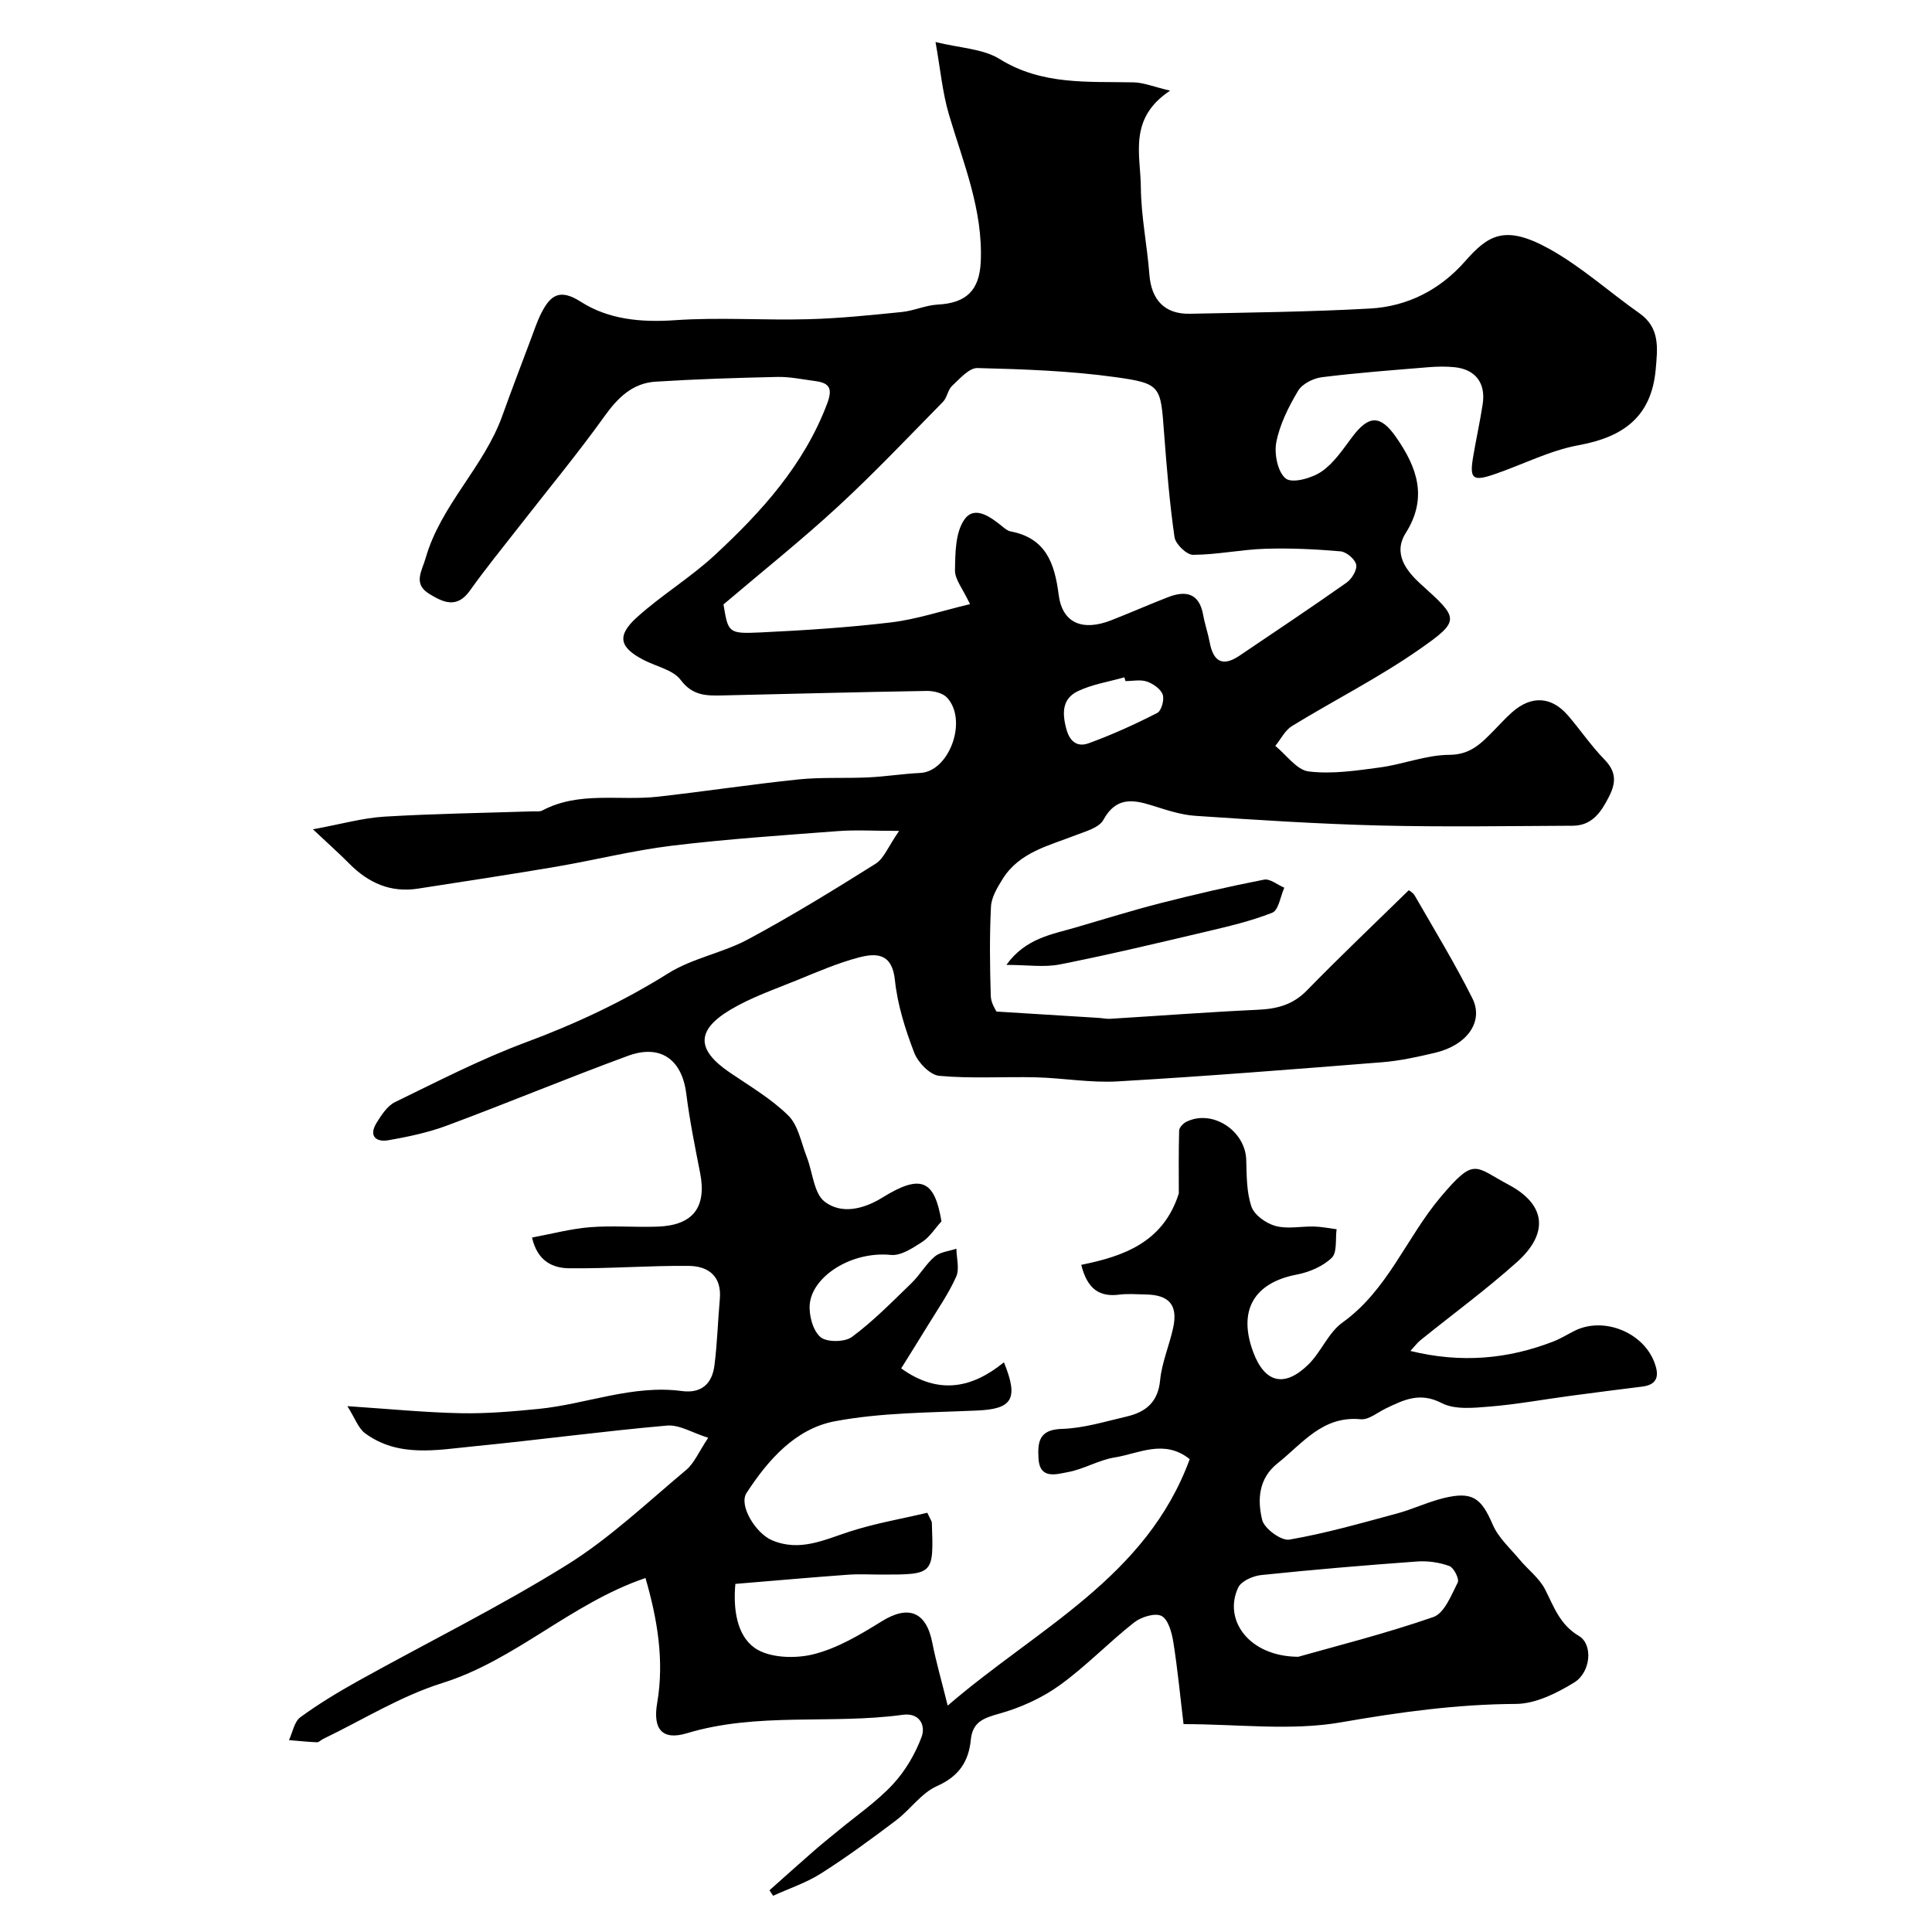
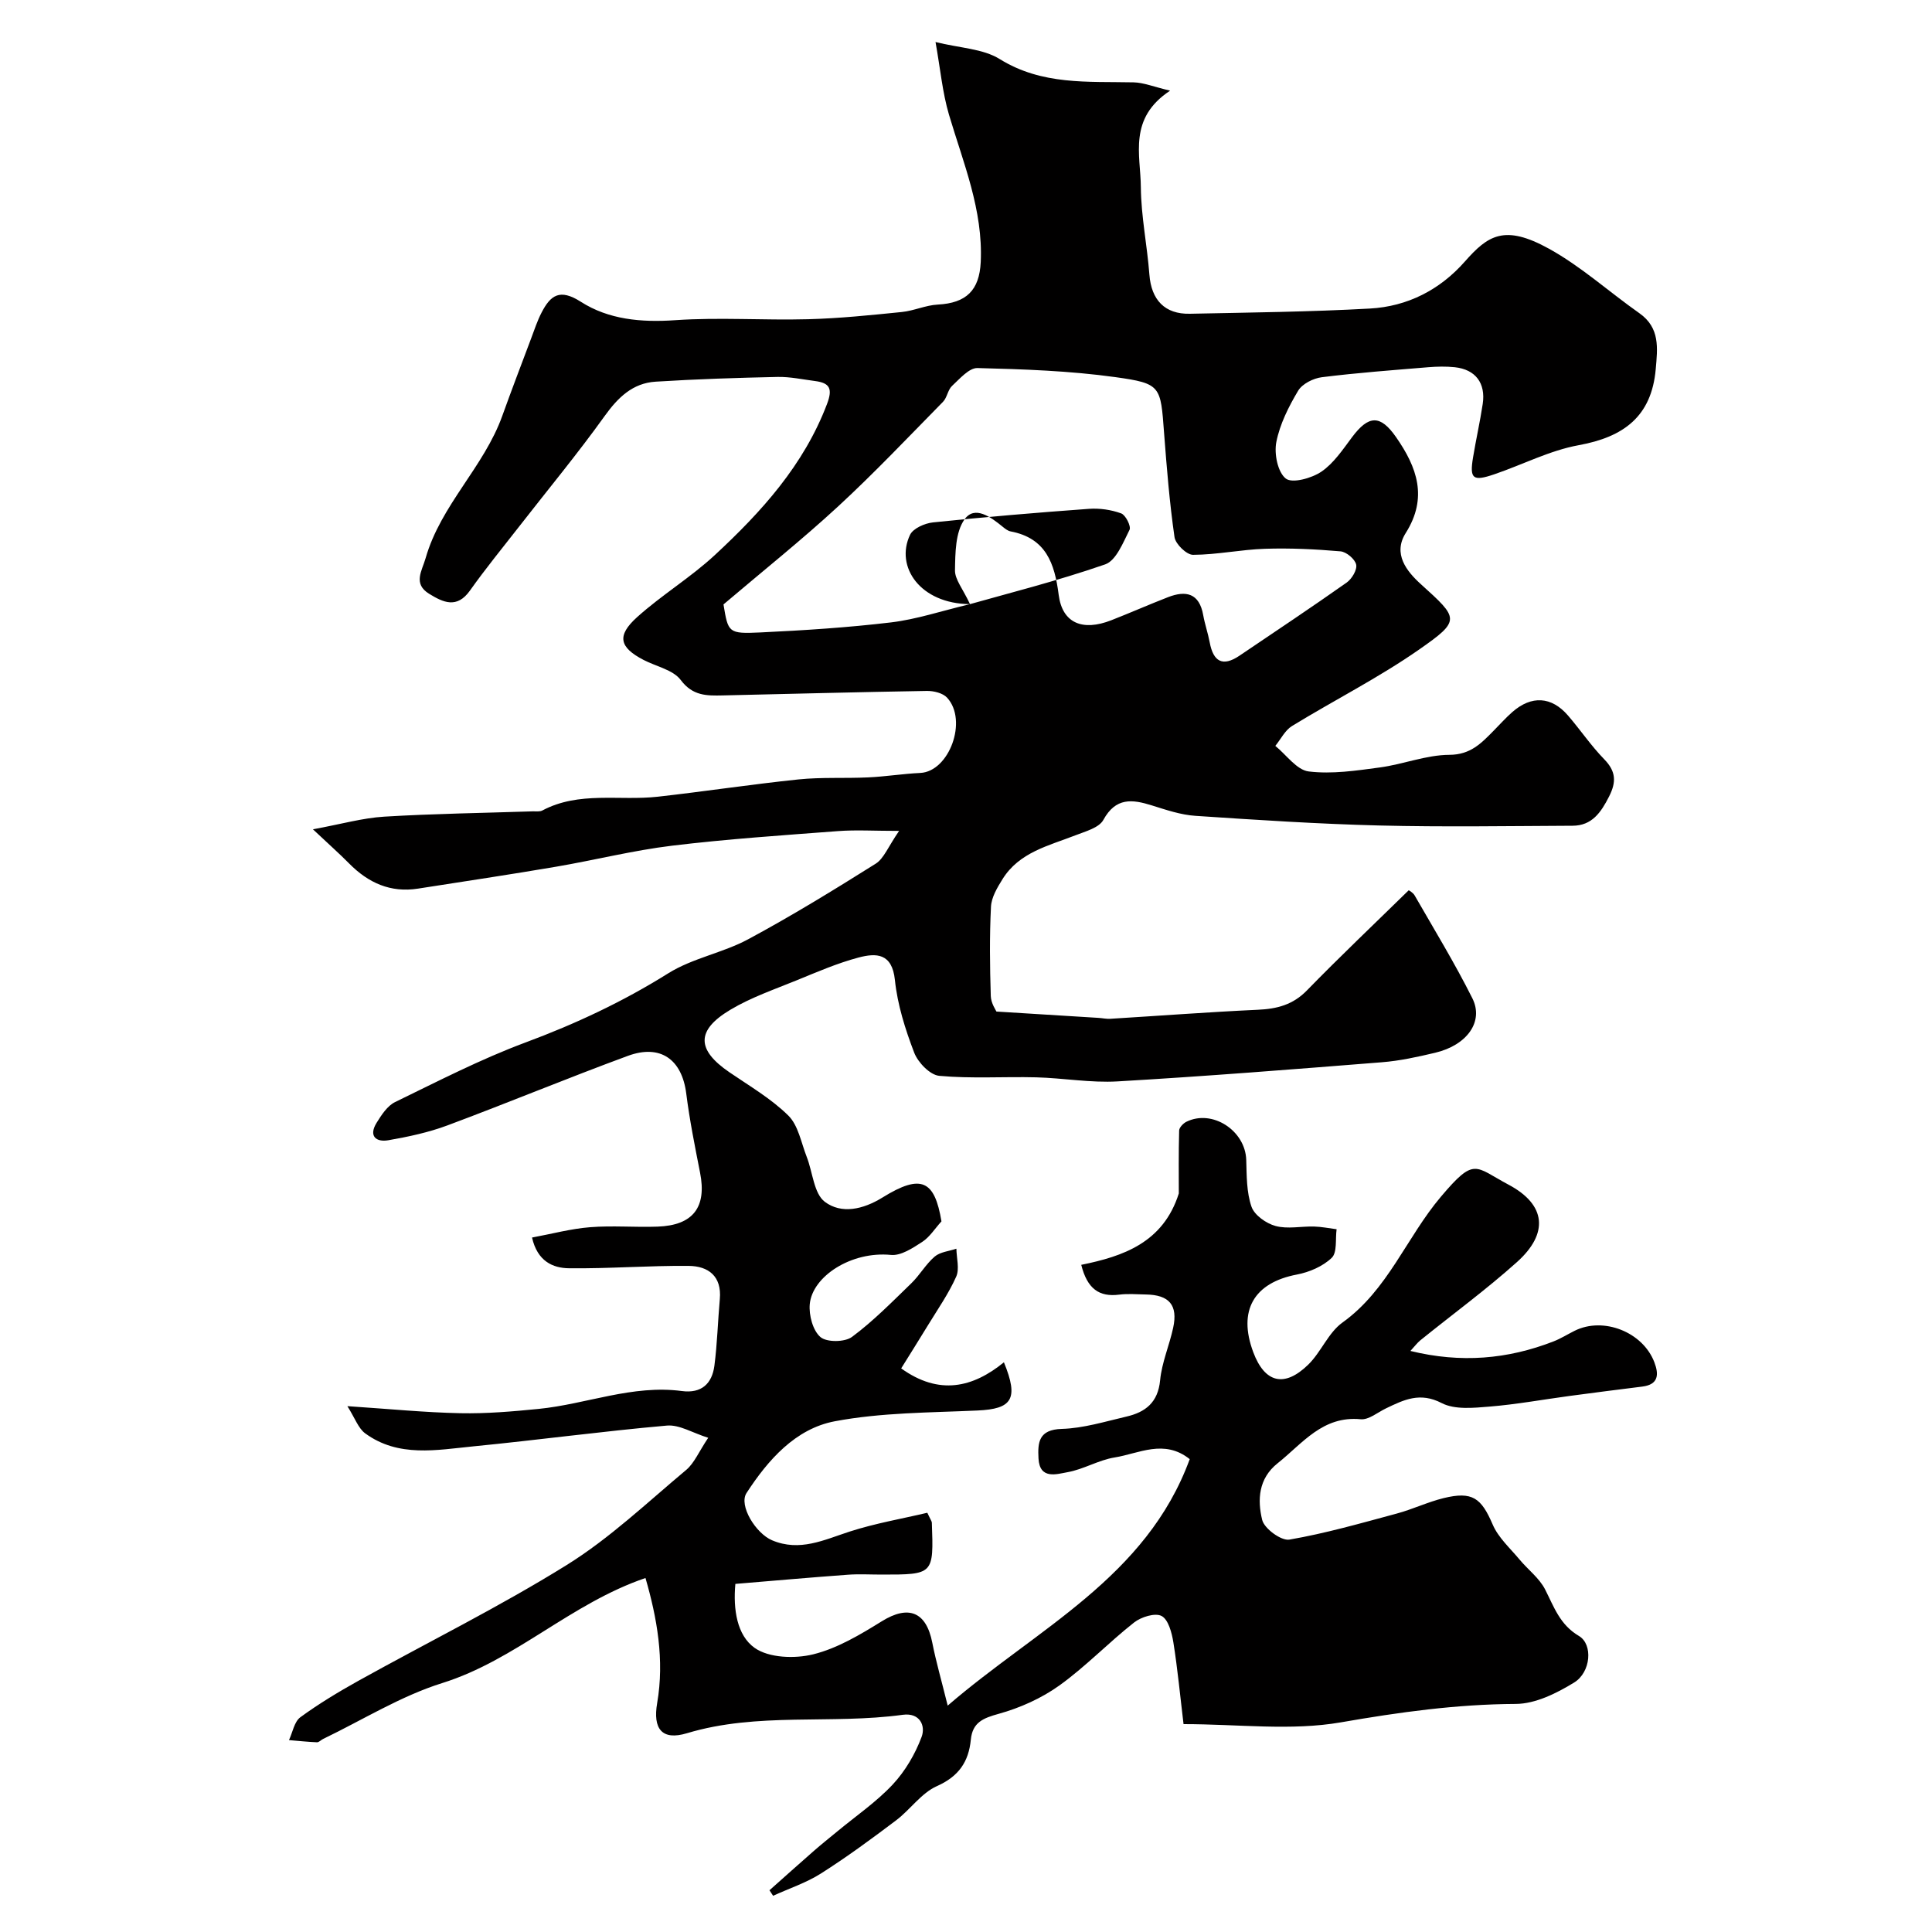
<svg xmlns="http://www.w3.org/2000/svg" enable-background="new 0 0 400 400" viewBox="0 0 400 400">
-   <path d="m146.63 297.68c-3.23-1.01-5.97-2.75-8.54-2.53-13.38 1.18-26.7 2.99-40.06 4.3-7.62.75-15.52 2.35-22.41-2.68-1.44-1.05-2.12-3.15-3.7-5.64 8.74.58 16.07 1.31 23.42 1.46 5.38.11 10.8-.36 16.17-.89 9.91-.99 19.45-5.06 29.66-3.7 4.07.54 6.25-1.53 6.74-5.25.59-4.57.71-9.19 1.12-13.78.43-4.75-2.38-6.84-6.43-6.88-8.27-.08-16.54.59-24.8.49-3.34-.04-6.53-1.44-7.65-6.36 4.16-.77 8.06-1.83 12.02-2.14 4.64-.37 9.33.05 13.99-.12 7.37-.27 10.19-4.04 8.78-11.18-1.07-5.44-2.17-10.89-2.86-16.38-.89-7.03-5.32-10.29-12.1-7.79-12.52 4.61-24.84 9.73-37.34 14.39-3.91 1.46-8.08 2.35-12.21 3.07-2.6.46-4.14-.88-2.47-3.59 1.01-1.63 2.24-3.54 3.86-4.32 8.89-4.32 17.72-8.88 26.96-12.32 10.37-3.85 20.19-8.45 29.58-14.33 5.02-3.14 11.29-4.22 16.55-7.05 9-4.84 17.73-10.2 26.39-15.64 1.7-1.07 2.56-3.48 4.85-6.79-5.23 0-8.95-.24-12.63.04-11.47.87-22.97 1.64-34.38 3.02-8.07.98-16.02 2.99-24.05 4.36-9.5 1.62-19.03 3.04-28.55 4.53-5.69.89-10.28-1.19-14.23-5.18-2.07-2.1-4.29-4.05-7.52-7.1 5.92-1.09 10.31-2.35 14.75-2.62 10.25-.62 20.52-.76 30.78-1.1.66-.02 1.43.11 1.97-.18 7.61-4.04 15.93-1.96 23.9-2.85 9.73-1.09 19.41-2.57 29.14-3.58 4.78-.49 9.63-.19 14.44-.42 3.59-.17 7.17-.75 10.76-.92 6-.29 9.89-10.86 5.56-15.58-.88-.96-2.77-1.42-4.18-1.4-14.1.23-28.2.61-42.3.93-3.28.07-6.19.12-8.67-3.19-1.58-2.11-5.06-2.79-7.68-4.15-5.03-2.61-5.64-5.01-1.34-8.88 5.1-4.59 11.08-8.2 16.1-12.86 9.64-8.94 18.41-18.61 23.21-31.27 1.19-3.14.59-4.34-2.47-4.74-2.58-.33-5.18-.9-7.76-.85-8.42.18-16.85.45-25.26.98-4.74.3-7.78 3.25-10.55 7.11-5.62 7.84-11.79 15.28-17.72 22.9-3.42 4.39-6.95 8.7-10.17 13.24-2.7 3.8-5.54 2.46-8.45.67-3.4-2.09-1.48-4.75-.73-7.38 3.14-11 12.07-18.85 15.88-29.48 1.92-5.35 3.95-10.65 5.95-15.97.69-1.82 1.29-3.7 2.19-5.42 1.85-3.57 3.76-4.99 8.1-2.22 5.77 3.7 12.52 4.31 19.56 3.82 9.14-.63 18.36.05 27.53-.2 6.46-.17 12.92-.84 19.36-1.49 2.52-.25 4.96-1.41 7.46-1.54 5.92-.31 8.62-2.96 8.9-8.81.5-10.77-3.6-20.48-6.57-30.49-1.36-4.6-1.79-9.49-2.79-15.06 5.04 1.26 9.8 1.36 13.29 3.53 8.77 5.44 18.23 4.62 27.71 4.82 2.06.04 4.11.9 7.57 1.72-8.72 5.75-6.11 13.29-6.06 19.98.05 6.04 1.31 12.06 1.77 18.11.4 5.22 3.17 8.21 8.37 8.1 12.44-.26 24.88-.39 37.3-1.08 7.75-.43 14.47-3.86 19.65-9.74 4.76-5.4 8.18-7.75 17.42-2.64 6.66 3.68 12.44 8.94 18.71 13.35 4.31 3.03 3.76 7.25 3.38 11.59-.87 9.81-6.66 14.04-15.94 15.73-5.99 1.09-11.62 4.03-17.46 6.02-4.48 1.53-5.16.96-4.42-3.5.61-3.69 1.44-7.35 2-11.05.65-4.33-1.5-7.15-5.78-7.61-1.81-.19-3.67-.15-5.49 0-7.35.61-14.72 1.15-22.04 2.07-1.76.22-4.04 1.36-4.9 2.79-1.97 3.3-3.79 6.92-4.52 10.63-.48 2.42.28 6.24 1.96 7.56 1.33 1.05 5.35-.06 7.36-1.42 2.55-1.73 4.43-4.57 6.34-7.12 3.47-4.65 5.88-4.69 9.12-.05 4.37 6.27 6.63 12.54 2.01 19.87-2.7 4.28.15 7.89 3.15 10.6 7.86 7.11 8.31 7.46-.39 13.53-8.38 5.84-17.58 10.48-26.31 15.83-1.45.89-2.31 2.72-3.45 4.11 2.29 1.85 4.43 4.99 6.91 5.29 4.82.59 9.86-.17 14.75-.83 4.83-.65 9.58-2.59 14.38-2.61 4.38-.02 6.6-2.4 9.14-4.97 1.29-1.3 2.51-2.68 3.89-3.89 3.97-3.48 8.11-3.24 11.52.71 2.57 2.98 4.78 6.27 7.52 9.08 2.43 2.5 2.52 4.69.99 7.7-1.67 3.29-3.54 6.04-7.56 6.05-13.33.06-26.67.28-40-.05-12.7-.32-25.4-1.15-38.08-2-3.04-.2-6.05-1.23-8.99-2.15-4.1-1.29-7.5-1.7-10.07 2.99-.9 1.64-3.71 2.38-5.78 3.19-5.57 2.17-11.64 3.51-15.1 9.08-1.09 1.75-2.3 3.77-2.39 5.72-.31 6.15-.23 12.33-.04 18.49.05 1.5 1.08 2.96 1.17 3.2 7.72.48 14.42.89 21.12 1.31.82.05 1.64.24 2.45.19 10.19-.62 20.37-1.4 30.57-1.87 3.95-.18 7.24-1.02 10.15-4.01 6.78-6.96 13.84-13.65 21.07-20.73.06.05.87.44 1.24 1.09 4.05 7.05 8.29 14 11.93 21.26 2.43 4.84-1.1 9.73-7.69 11.29-3.64.86-7.34 1.68-11.05 1.97-18.22 1.45-36.44 2.9-54.69 3.96-5.58.33-11.23-.69-16.86-.84-6.69-.17-13.43.3-20.07-.31-1.92-.17-4.42-2.77-5.2-4.81-1.85-4.83-3.46-9.92-3.99-15.03-.58-5.6-3.88-5.62-7.54-4.65-4.37 1.16-8.58 2.99-12.79 4.71-4.63 1.89-9.45 3.54-13.72 6.09-7.16 4.27-7.02 8.29-.23 12.94 4.18 2.86 8.65 5.46 12.21 8.97 2.07 2.04 2.66 5.62 3.81 8.55 1.25 3.18 1.47 7.6 3.76 9.32 3.42 2.56 7.88 1.61 11.95-.91 8.08-5.01 10.78-3.47 12.19 4.95-1.37 1.51-2.44 3.25-3.98 4.25-1.96 1.27-4.4 2.9-6.47 2.7-8.23-.82-16.3 4.45-16.82 10.21-.2 2.26.64 5.44 2.21 6.79 1.3 1.12 5.05 1.08 6.54-.03 4.41-3.27 8.3-7.25 12.27-11.09 1.76-1.7 3-3.96 4.85-5.54 1.14-.97 2.97-1.11 4.49-1.63.03 1.95.68 4.18-.04 5.79-1.57 3.52-3.82 6.74-5.84 10.05-1.9 3.12-3.85 6.2-5.55 8.94 7.88 5.66 14.86 3.96 21.27-1.26 3.14 7.66 1.64 9.66-5.47 9.98-9.88.45-19.9.41-29.55 2.23-8.14 1.54-13.81 7.99-18.27 14.85-1.67 2.57 1.92 8.37 5.29 9.79 5.73 2.42 10.75-.08 16.05-1.8 5.32-1.72 10.89-2.67 16.09-3.9.69 1.48.93 1.76.94 2.06.38 10.74.38 10.74-10.4 10.74-2.33 0-4.68-.14-7 .03-7.66.56-15.32 1.24-23.28 1.9-.49 5.29.34 10.65 3.98 13.24 2.96 2.1 8.33 2.28 12.14 1.34 5.01-1.24 9.74-4.08 14.21-6.85 5.49-3.4 9.18-2 10.44 4.44.78 3.96 1.91 7.85 3.19 13.03 18.58-16.03 41.12-26.5 50.11-51.03-5.3-4.23-10.53-1.15-15.54-.35-3.33.53-6.43 2.46-9.76 3.05-2.24.4-5.77 1.59-6.01-2.84-.18-3.33.04-5.98 4.81-6.12 4.49-.13 8.96-1.52 13.39-2.55 3.93-.91 6.54-2.91 6.98-7.52.35-3.67 1.91-7.21 2.7-10.86 1.02-4.7-.81-6.83-5.67-6.9-1.83-.03-3.69-.2-5.49.03-4.15.53-6.62-1.19-7.87-6.17 8.64-1.75 16.97-4.57 20.2-14.78 0-3.55-.06-8.29.07-13.03.02-.62.83-1.47 1.48-1.8 5.36-2.67 12.23 1.8 12.41 7.89.1 3.26.05 6.69 1.09 9.69.61 1.75 3.05 3.47 4.99 3.99 2.48.67 5.29.04 7.95.11 1.56.04 3.12.36 4.68.56-.28 2.03.15 4.8-1.01 5.92-1.84 1.77-4.64 2.97-7.21 3.46-8.89 1.69-12.27 7.44-9.03 16.09 2.37 6.33 6.42 7.39 11.37 2.57 2.67-2.6 4.16-6.62 7.09-8.72 9.4-6.73 13.25-17.63 20.39-26.06 7.03-8.31 6.97-6.22 13.99-2.49 7.8 4.14 8.37 10.09 1.75 16.03-6.38 5.72-13.34 10.81-20.02 16.21-.62.5-1.1 1.17-2.04 2.19 10.45 2.56 20.13 1.72 29.62-1.97 1.52-.59 2.92-1.48 4.39-2.21 5.94-2.96 14.11.24 16.5 6.53.95 2.5.89 4.61-2.52 5.03-5.02.62-10.04 1.27-15.06 1.94-5.51.74-11 1.75-16.54 2.2-3.31.27-7.2.68-9.92-.73-4.49-2.33-7.82-.68-11.51 1.09-1.74.83-3.59 2.42-5.25 2.26-7.89-.76-12.03 5-17.2 9.11-4 3.18-4.2 7.61-3.2 11.73.44 1.8 3.95 4.37 5.63 4.08 7.5-1.29 14.86-3.41 22.22-5.39 3.28-.88 6.41-2.39 9.7-3.2 5.98-1.46 7.81-.04 10.18 5.48 1.16 2.71 3.61 4.89 5.56 7.24 1.74 2.09 4.08 3.83 5.28 6.17 1.85 3.63 3.05 7.31 7.01 9.65 2.94 1.73 2.49 7.5-.99 9.64-3.62 2.22-8.01 4.41-12.08 4.43-12.25.06-24.14 1.71-36.2 3.81-10.34 1.8-21.24.37-32.59.37-.69-5.72-1.22-11.36-2.11-16.95-.32-1.97-1.04-4.71-2.44-5.44-1.34-.7-4.23.2-5.69 1.35-5.3 4.17-10.01 9.12-15.47 13.04-3.7 2.65-8.13 4.64-12.53 5.86-3.26.9-5.45 1.77-5.8 5.36-.45 4.57-2.49 7.6-7.03 9.62-3.22 1.43-5.5 4.86-8.44 7.08-5.07 3.83-10.2 7.6-15.55 11-3.05 1.94-6.6 3.1-9.92 4.62-.25-.38-.5-.76-.75-1.14 3.06-2.72 6.11-5.46 9.2-8.16 1.6-1.4 3.27-2.73 4.91-4.08 3.84-3.18 8.02-6.04 11.4-9.65 2.58-2.76 4.65-6.29 5.98-9.84.88-2.33-.35-5.08-3.89-4.6-14.83 2.03-30.04-.6-44.7 3.82-5.18 1.56-7.07-.93-6.15-6.25 1.54-8.96-.04-17.66-2.42-25.89-15.49 5.28-26.83 16.97-42.08 21.75-8.59 2.69-16.47 7.63-24.66 11.57-.44.21-.86.71-1.28.69-1.93-.08-3.86-.29-5.79-.45.76-1.61 1.09-3.8 2.35-4.73 3.8-2.78 7.87-5.23 11.99-7.53 14.39-8 29.2-15.31 43.16-23.99 8.91-5.54 16.68-12.95 24.79-19.73 1.65-1.42 2.57-3.73 4.51-6.61zm54.2-172.6c-1.49-3.19-3.14-5.11-3.11-7 .06-3.58.07-7.85 1.96-10.53 2.11-2.99 5.45-.5 7.88 1.48.5.41 1.07.87 1.67.99 7.32 1.39 9.12 6.59 9.96 13.14.75 5.85 4.92 7.59 10.88 5.26 3.94-1.54 7.81-3.25 11.75-4.78 3.73-1.45 6.48-.83 7.29 3.7.34 1.91.99 3.76 1.35 5.67.74 3.95 2.65 5.11 6.15 2.75 7.43-5.02 14.89-9.99 22.21-15.15 1.07-.76 2.2-2.65 1.96-3.72-.25-1.14-2.03-2.64-3.25-2.74-5.19-.45-10.43-.7-15.63-.53-4.97.16-9.92 1.23-14.89 1.25-1.33.01-3.63-2.22-3.84-3.66-1.03-7.14-1.61-14.35-2.16-21.56-.73-9.72-.58-10.25-10.09-11.57-9.43-1.31-19.02-1.64-28.55-1.88-1.74-.04-3.67 2.23-5.26 3.7-.88.82-1.02 2.42-1.87 3.29-7.17 7.29-14.21 14.73-21.72 21.66-7.5 6.92-15.5 13.3-23.73 20.29.97 5.85.98 6.11 7.63 5.8 9.04-.43 18.09-1.01 27.07-2.08 5.25-.63 10.35-2.35 16.34-3.78zm67.95 217.94c7.53-2.14 17.91-4.74 27.98-8.23 2.28-.79 3.72-4.53 5.05-7.16.36-.72-.81-3.07-1.74-3.4-2.08-.76-4.47-1.1-6.68-.94-10.78.78-21.55 1.69-32.29 2.81-1.7.18-4.11 1.24-4.74 2.58-3.13 6.6 2.11 14.27 12.42 14.34zm-35.76-202.01c-.08-.26-.15-.52-.23-.78-3.22.92-6.64 1.44-9.61 2.86-3.21 1.54-3.34 4.39-2.4 7.86.8 2.93 2.54 3.69 4.62 2.93 4.86-1.76 9.59-3.92 14.19-6.27.87-.44 1.51-2.75 1.14-3.8-.42-1.17-1.98-2.25-3.28-2.7-1.33-.46-2.94-.1-4.43-.1z" fill="#010000" />
-   <path d="m208.36 199.77c3.95-5.5 9.34-6.29 14.35-7.75 5.89-1.72 11.76-3.55 17.71-5.07 7.05-1.8 14.15-3.44 21.29-4.83 1.24-.24 2.78 1.08 4.19 1.67-.8 1.79-1.18 4.65-2.48 5.17-4.48 1.78-9.25 2.87-13.97 3.99-9.97 2.35-19.95 4.73-30 6.72-3.27.65-6.78.1-11.09.1z" fill="#010000" />
+   <path d="m146.63 297.68c-3.23-1.01-5.97-2.75-8.54-2.53-13.38 1.18-26.7 2.99-40.06 4.3-7.62.75-15.52 2.35-22.41-2.68-1.44-1.05-2.12-3.15-3.7-5.64 8.74.58 16.07 1.31 23.42 1.46 5.38.11 10.8-.36 16.17-.89 9.91-.99 19.45-5.06 29.66-3.7 4.07.54 6.25-1.53 6.74-5.25.59-4.57.71-9.19 1.12-13.78.43-4.75-2.38-6.84-6.43-6.88-8.27-.08-16.54.59-24.8.49-3.34-.04-6.53-1.44-7.65-6.36 4.16-.77 8.06-1.83 12.02-2.14 4.64-.37 9.33.05 13.99-.12 7.37-.27 10.19-4.04 8.78-11.18-1.07-5.44-2.17-10.89-2.86-16.38-.89-7.03-5.32-10.29-12.1-7.79-12.52 4.61-24.84 9.73-37.34 14.39-3.91 1.46-8.08 2.35-12.21 3.07-2.6.46-4.14-.88-2.47-3.59 1.01-1.63 2.24-3.54 3.86-4.32 8.89-4.32 17.72-8.88 26.96-12.32 10.37-3.85 20.19-8.45 29.58-14.33 5.02-3.14 11.29-4.22 16.55-7.05 9-4.84 17.73-10.2 26.39-15.64 1.7-1.07 2.56-3.48 4.85-6.79-5.23 0-8.95-.24-12.63.04-11.47.87-22.97 1.64-34.38 3.02-8.07.98-16.02 2.99-24.05 4.36-9.5 1.62-19.03 3.04-28.55 4.53-5.69.89-10.28-1.19-14.23-5.18-2.07-2.1-4.29-4.05-7.52-7.1 5.92-1.09 10.31-2.35 14.75-2.62 10.25-.62 20.52-.76 30.78-1.1.66-.02 1.43.11 1.97-.18 7.61-4.04 15.93-1.96 23.9-2.85 9.73-1.09 19.41-2.57 29.14-3.58 4.78-.49 9.63-.19 14.44-.42 3.59-.17 7.17-.75 10.76-.92 6-.29 9.89-10.86 5.56-15.58-.88-.96-2.77-1.42-4.18-1.4-14.1.23-28.2.61-42.3.93-3.28.07-6.19.12-8.67-3.19-1.58-2.11-5.06-2.79-7.68-4.15-5.03-2.61-5.64-5.01-1.34-8.88 5.1-4.59 11.08-8.2 16.1-12.86 9.64-8.94 18.41-18.61 23.21-31.27 1.19-3.14.59-4.34-2.47-4.74-2.58-.33-5.18-.9-7.76-.85-8.42.18-16.85.45-25.26.98-4.74.3-7.78 3.25-10.55 7.11-5.62 7.84-11.79 15.28-17.72 22.9-3.42 4.39-6.95 8.7-10.17 13.24-2.7 3.8-5.54 2.46-8.45.67-3.4-2.09-1.48-4.75-.73-7.38 3.14-11 12.07-18.85 15.88-29.48 1.92-5.35 3.95-10.65 5.95-15.97.69-1.82 1.29-3.7 2.19-5.42 1.85-3.57 3.76-4.99 8.1-2.22 5.77 3.7 12.52 4.31 19.56 3.82 9.14-.63 18.36.05 27.53-.2 6.46-.17 12.92-.84 19.36-1.49 2.52-.25 4.96-1.41 7.46-1.54 5.92-.31 8.62-2.96 8.9-8.81.5-10.77-3.6-20.48-6.57-30.49-1.36-4.6-1.79-9.49-2.79-15.06 5.04 1.26 9.8 1.36 13.29 3.53 8.77 5.44 18.23 4.62 27.71 4.82 2.06.04 4.11.9 7.57 1.72-8.72 5.75-6.11 13.29-6.06 19.98.05 6.04 1.31 12.06 1.77 18.11.4 5.22 3.17 8.21 8.37 8.1 12.44-.26 24.88-.39 37.3-1.08 7.75-.43 14.47-3.86 19.65-9.74 4.76-5.4 8.18-7.75 17.42-2.64 6.66 3.68 12.44 8.94 18.71 13.35 4.31 3.03 3.76 7.25 3.38 11.59-.87 9.81-6.66 14.04-15.94 15.73-5.99 1.09-11.62 4.03-17.46 6.02-4.48 1.53-5.16.96-4.42-3.5.61-3.69 1.44-7.35 2-11.05.65-4.33-1.5-7.15-5.78-7.61-1.81-.19-3.67-.15-5.49 0-7.35.61-14.72 1.15-22.04 2.07-1.76.22-4.04 1.36-4.9 2.79-1.97 3.3-3.79 6.92-4.52 10.63-.48 2.42.28 6.24 1.96 7.56 1.33 1.05 5.35-.06 7.36-1.42 2.55-1.73 4.43-4.57 6.34-7.12 3.47-4.65 5.88-4.69 9.12-.05 4.37 6.27 6.63 12.54 2.01 19.87-2.7 4.28.15 7.89 3.15 10.6 7.86 7.11 8.31 7.46-.39 13.53-8.38 5.84-17.58 10.48-26.31 15.83-1.45.89-2.31 2.72-3.45 4.11 2.29 1.85 4.43 4.99 6.91 5.29 4.82.59 9.86-.17 14.75-.83 4.83-.65 9.58-2.59 14.38-2.61 4.38-.02 6.6-2.4 9.14-4.97 1.29-1.3 2.51-2.68 3.89-3.89 3.97-3.48 8.11-3.24 11.52.71 2.57 2.98 4.78 6.27 7.52 9.08 2.43 2.5 2.52 4.69.99 7.7-1.67 3.29-3.54 6.04-7.56 6.05-13.33.06-26.67.28-40-.05-12.7-.32-25.4-1.15-38.08-2-3.04-.2-6.05-1.23-8.99-2.15-4.1-1.29-7.5-1.7-10.07 2.99-.9 1.64-3.71 2.38-5.78 3.19-5.57 2.17-11.64 3.51-15.1 9.08-1.09 1.75-2.3 3.77-2.39 5.72-.31 6.15-.23 12.33-.04 18.49.05 1.5 1.08 2.96 1.17 3.2 7.72.48 14.42.89 21.12 1.31.82.05 1.64.24 2.45.19 10.19-.62 20.37-1.4 30.57-1.87 3.95-.18 7.24-1.02 10.15-4.01 6.78-6.96 13.84-13.65 21.07-20.73.06.05.87.44 1.24 1.09 4.05 7.05 8.29 14 11.93 21.26 2.43 4.84-1.1 9.73-7.69 11.29-3.64.86-7.34 1.68-11.05 1.97-18.22 1.45-36.44 2.9-54.69 3.96-5.58.33-11.23-.69-16.86-.84-6.69-.17-13.43.3-20.07-.31-1.92-.17-4.42-2.77-5.2-4.81-1.85-4.83-3.46-9.92-3.99-15.03-.58-5.6-3.88-5.62-7.54-4.65-4.37 1.16-8.58 2.99-12.79 4.71-4.63 1.89-9.45 3.54-13.72 6.09-7.16 4.27-7.02 8.29-.23 12.94 4.18 2.86 8.65 5.46 12.21 8.97 2.07 2.04 2.66 5.62 3.81 8.55 1.25 3.18 1.47 7.6 3.76 9.32 3.42 2.56 7.88 1.61 11.95-.91 8.08-5.01 10.78-3.47 12.19 4.95-1.37 1.51-2.44 3.25-3.98 4.25-1.96 1.27-4.4 2.9-6.47 2.7-8.23-.82-16.3 4.45-16.82 10.21-.2 2.26.64 5.44 2.21 6.79 1.3 1.12 5.05 1.08 6.54-.03 4.41-3.27 8.3-7.25 12.27-11.09 1.76-1.7 3-3.96 4.85-5.54 1.14-.97 2.97-1.11 4.49-1.63.03 1.95.68 4.18-.04 5.79-1.57 3.52-3.82 6.74-5.84 10.05-1.9 3.12-3.85 6.2-5.55 8.94 7.88 5.66 14.86 3.96 21.27-1.26 3.14 7.66 1.64 9.66-5.47 9.98-9.88.45-19.9.41-29.55 2.23-8.14 1.54-13.81 7.99-18.27 14.85-1.67 2.57 1.92 8.37 5.29 9.79 5.73 2.42 10.75-.08 16.05-1.8 5.32-1.72 10.89-2.67 16.09-3.9.69 1.48.93 1.76.94 2.06.38 10.74.38 10.74-10.4 10.74-2.33 0-4.68-.14-7 .03-7.66.56-15.32 1.24-23.28 1.9-.49 5.29.34 10.65 3.98 13.24 2.96 2.1 8.33 2.28 12.14 1.34 5.01-1.24 9.74-4.08 14.21-6.85 5.49-3.4 9.18-2 10.44 4.44.78 3.96 1.91 7.85 3.19 13.03 18.58-16.03 41.12-26.5 50.11-51.03-5.3-4.23-10.53-1.15-15.54-.35-3.33.53-6.43 2.46-9.76 3.05-2.24.4-5.77 1.59-6.01-2.84-.18-3.33.04-5.98 4.81-6.12 4.49-.13 8.96-1.52 13.39-2.55 3.93-.91 6.54-2.91 6.98-7.52.35-3.67 1.91-7.21 2.7-10.86 1.02-4.7-.81-6.83-5.67-6.9-1.83-.03-3.69-.2-5.49.03-4.15.53-6.62-1.19-7.87-6.17 8.64-1.75 16.97-4.57 20.2-14.78 0-3.55-.06-8.29.07-13.03.02-.62.83-1.47 1.48-1.8 5.36-2.67 12.23 1.8 12.41 7.89.1 3.26.05 6.69 1.09 9.69.61 1.75 3.05 3.47 4.99 3.99 2.48.67 5.29.04 7.95.11 1.56.04 3.12.36 4.68.56-.28 2.03.15 4.8-1.01 5.92-1.84 1.77-4.64 2.97-7.21 3.46-8.89 1.69-12.27 7.44-9.03 16.09 2.37 6.33 6.42 7.39 11.37 2.57 2.67-2.6 4.16-6.62 7.09-8.72 9.4-6.73 13.25-17.63 20.39-26.06 7.03-8.31 6.97-6.22 13.99-2.49 7.8 4.14 8.37 10.09 1.75 16.03-6.38 5.72-13.34 10.81-20.02 16.21-.62.5-1.1 1.17-2.04 2.19 10.45 2.56 20.13 1.72 29.62-1.97 1.52-.59 2.92-1.48 4.39-2.21 5.94-2.96 14.11.24 16.5 6.53.95 2.5.89 4.61-2.52 5.03-5.02.62-10.04 1.27-15.06 1.94-5.51.74-11 1.75-16.54 2.2-3.31.27-7.2.68-9.92-.73-4.49-2.33-7.82-.68-11.51 1.09-1.74.83-3.59 2.42-5.25 2.26-7.89-.76-12.03 5-17.2 9.11-4 3.18-4.2 7.61-3.2 11.73.44 1.8 3.95 4.37 5.63 4.08 7.5-1.29 14.86-3.41 22.22-5.39 3.28-.88 6.41-2.39 9.7-3.2 5.98-1.46 7.81-.04 10.18 5.48 1.16 2.71 3.61 4.89 5.56 7.24 1.74 2.09 4.08 3.83 5.28 6.17 1.85 3.63 3.05 7.31 7.01 9.65 2.94 1.73 2.49 7.5-.99 9.64-3.62 2.22-8.01 4.41-12.08 4.43-12.25.06-24.14 1.71-36.2 3.81-10.34 1.8-21.24.37-32.59.37-.69-5.72-1.22-11.36-2.11-16.95-.32-1.97-1.04-4.71-2.44-5.44-1.34-.7-4.23.2-5.69 1.35-5.3 4.17-10.01 9.12-15.47 13.04-3.7 2.65-8.13 4.64-12.53 5.86-3.26.9-5.45 1.77-5.8 5.36-.45 4.57-2.49 7.6-7.03 9.62-3.22 1.43-5.5 4.86-8.44 7.08-5.07 3.83-10.2 7.6-15.55 11-3.05 1.94-6.6 3.1-9.92 4.62-.25-.38-.5-.76-.75-1.14 3.06-2.72 6.11-5.46 9.2-8.16 1.6-1.4 3.27-2.73 4.91-4.08 3.84-3.18 8.02-6.04 11.4-9.65 2.58-2.76 4.65-6.29 5.98-9.84.88-2.33-.35-5.08-3.89-4.6-14.83 2.03-30.04-.6-44.7 3.82-5.18 1.56-7.07-.93-6.15-6.25 1.54-8.96-.04-17.66-2.42-25.89-15.49 5.28-26.83 16.97-42.08 21.75-8.59 2.69-16.47 7.63-24.66 11.57-.44.21-.86.71-1.28.69-1.93-.08-3.86-.29-5.79-.45.76-1.61 1.09-3.8 2.35-4.73 3.8-2.78 7.87-5.23 11.99-7.53 14.39-8 29.2-15.31 43.16-23.99 8.91-5.54 16.68-12.95 24.79-19.73 1.65-1.42 2.57-3.73 4.51-6.61zm54.2-172.6c-1.49-3.19-3.14-5.11-3.11-7 .06-3.58.07-7.85 1.96-10.53 2.11-2.99 5.45-.5 7.88 1.48.5.41 1.07.87 1.67.99 7.32 1.39 9.12 6.59 9.96 13.14.75 5.85 4.92 7.59 10.88 5.26 3.94-1.54 7.81-3.25 11.75-4.78 3.73-1.45 6.48-.83 7.29 3.7.34 1.91.99 3.76 1.35 5.67.74 3.95 2.65 5.11 6.15 2.75 7.43-5.02 14.89-9.99 22.21-15.15 1.07-.76 2.2-2.65 1.96-3.72-.25-1.14-2.03-2.64-3.25-2.74-5.19-.45-10.43-.7-15.63-.53-4.97.16-9.92 1.23-14.89 1.25-1.33.01-3.63-2.22-3.84-3.66-1.03-7.14-1.61-14.35-2.16-21.56-.73-9.72-.58-10.25-10.09-11.57-9.43-1.31-19.02-1.64-28.55-1.88-1.74-.04-3.67 2.23-5.26 3.7-.88.82-1.02 2.42-1.87 3.29-7.17 7.29-14.21 14.73-21.72 21.66-7.5 6.92-15.5 13.3-23.73 20.29.97 5.85.98 6.11 7.63 5.8 9.04-.43 18.09-1.01 27.07-2.08 5.25-.63 10.35-2.35 16.34-3.78zc7.53-2.14 17.91-4.74 27.98-8.23 2.28-.79 3.72-4.53 5.05-7.16.36-.72-.81-3.07-1.74-3.4-2.08-.76-4.47-1.1-6.68-.94-10.78.78-21.55 1.69-32.29 2.81-1.7.18-4.11 1.24-4.74 2.58-3.13 6.6 2.11 14.27 12.42 14.34zm-35.76-202.01c-.08-.26-.15-.52-.23-.78-3.22.92-6.64 1.44-9.61 2.86-3.21 1.54-3.34 4.39-2.4 7.86.8 2.93 2.54 3.69 4.62 2.93 4.86-1.76 9.59-3.92 14.19-6.27.87-.44 1.51-2.75 1.14-3.8-.42-1.17-1.98-2.25-3.28-2.7-1.33-.46-2.94-.1-4.43-.1z" fill="#010000" />
</svg>